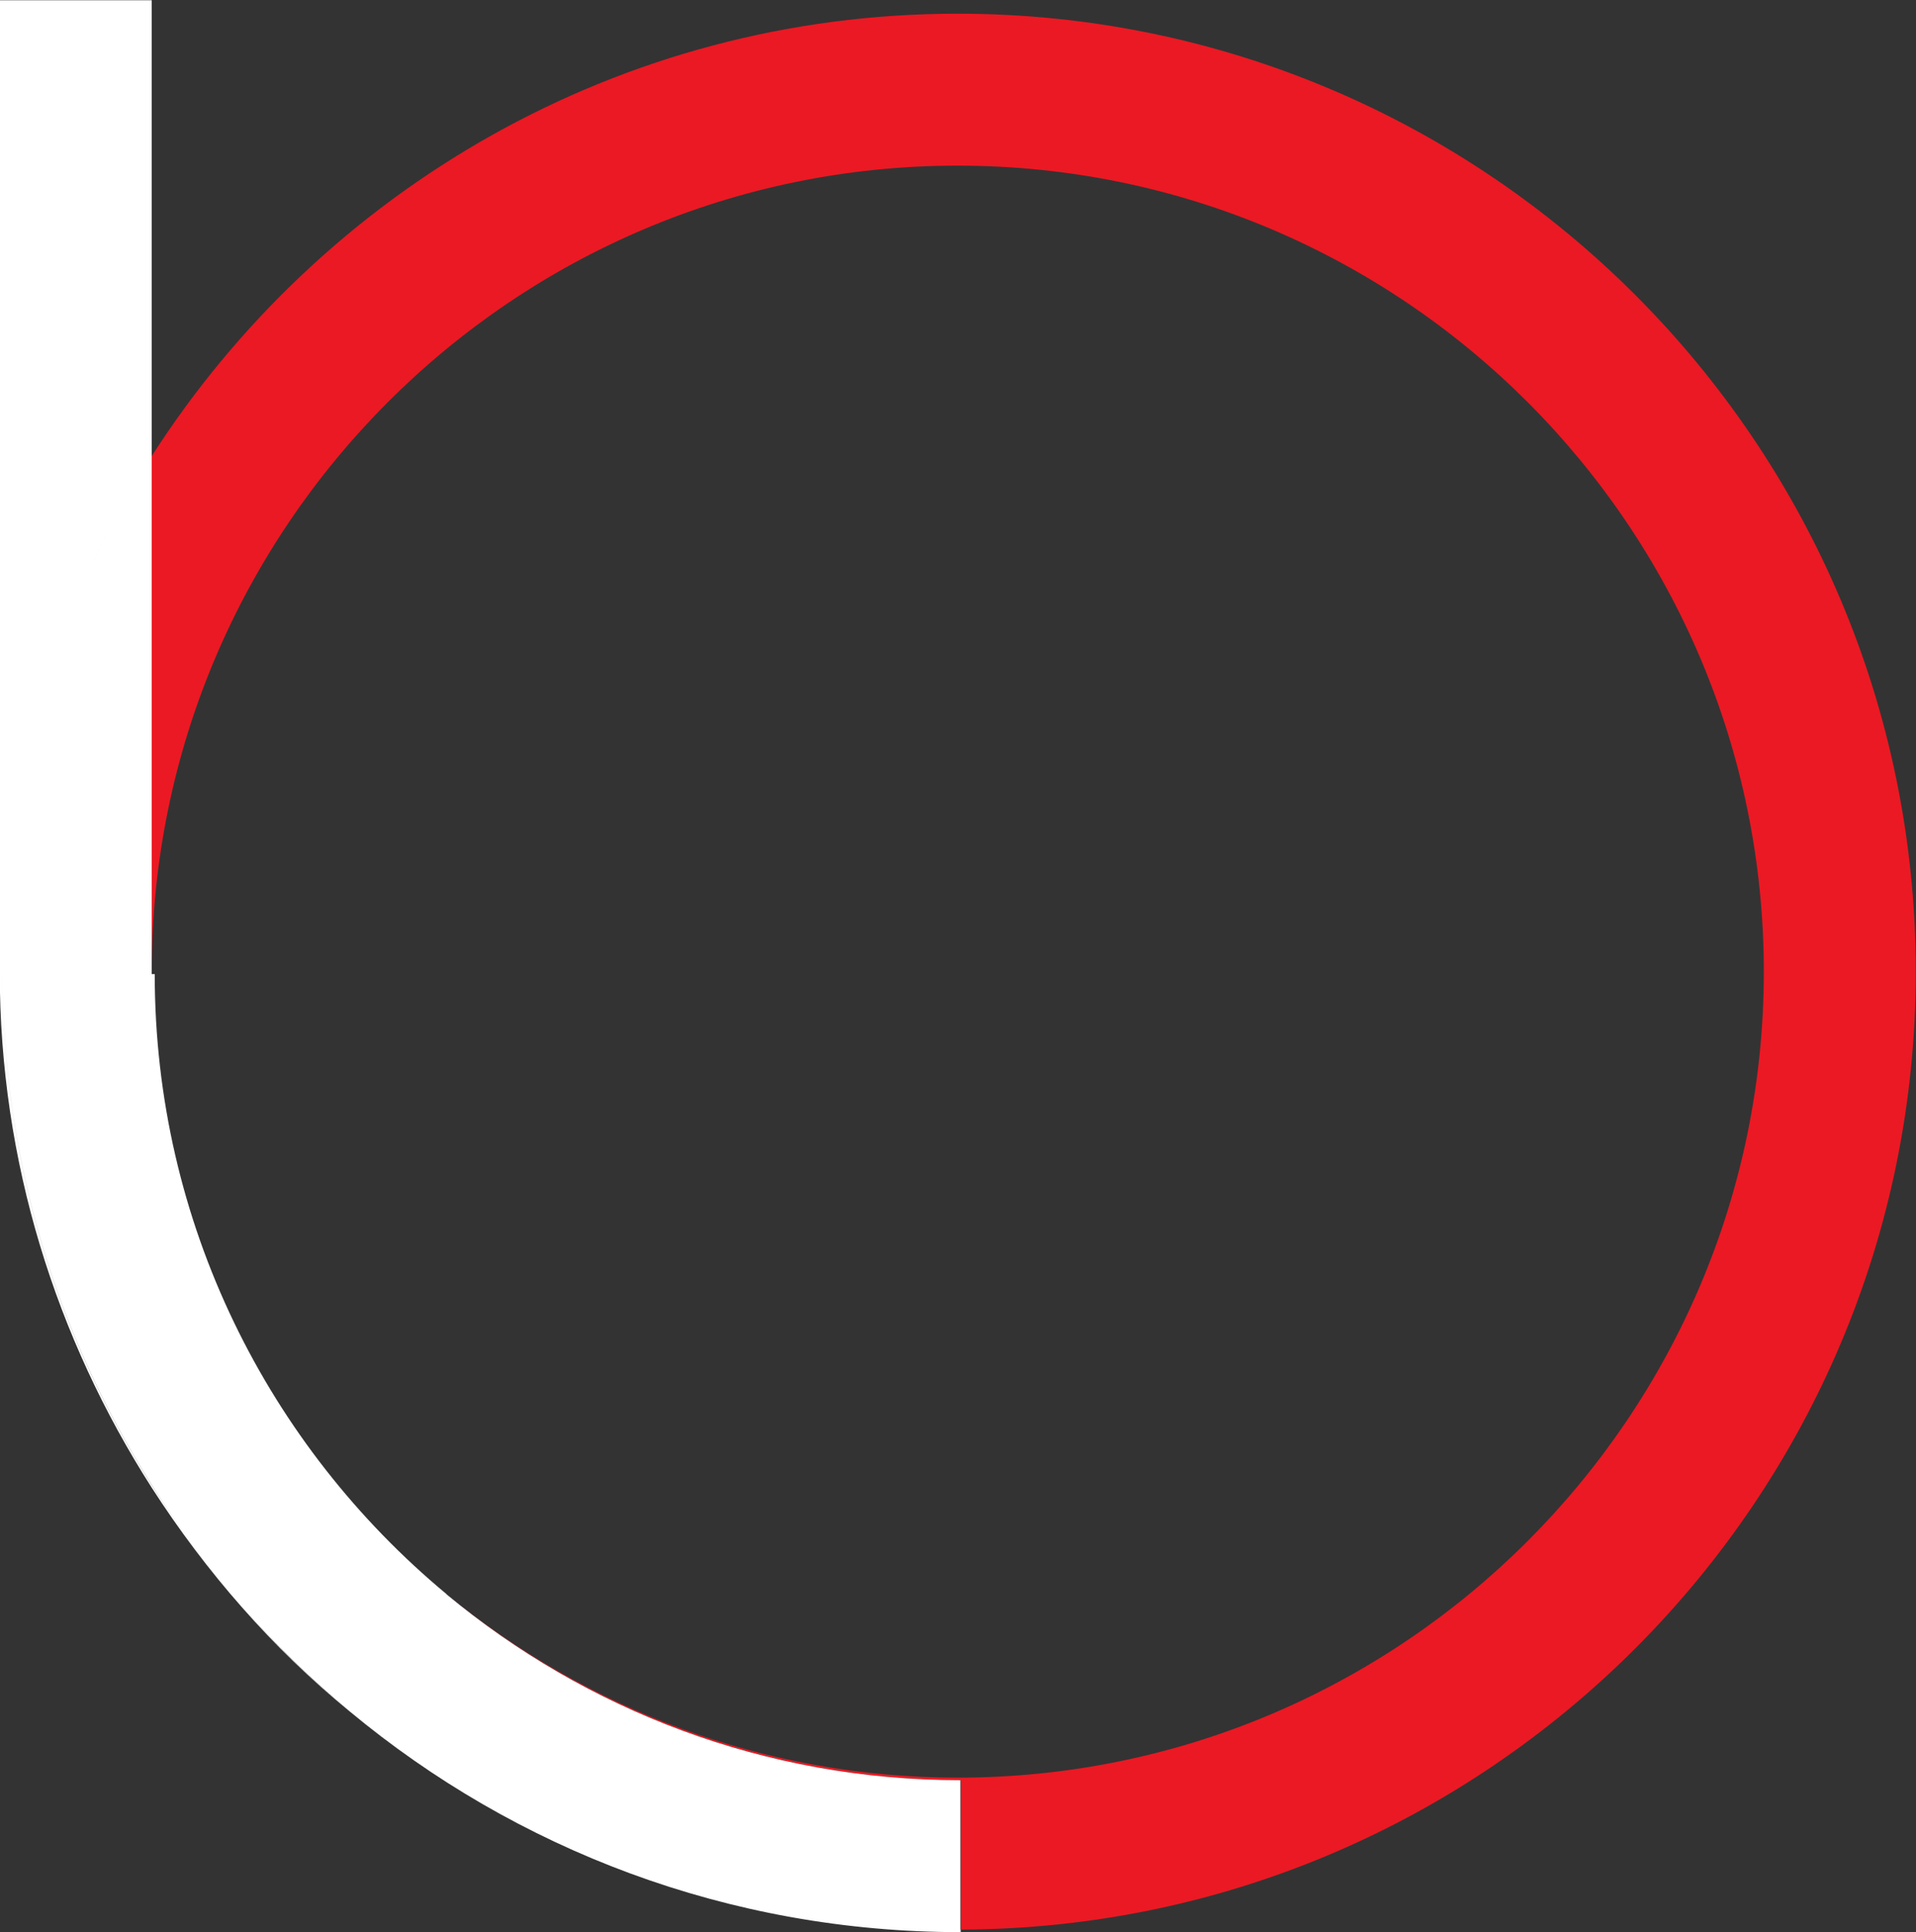
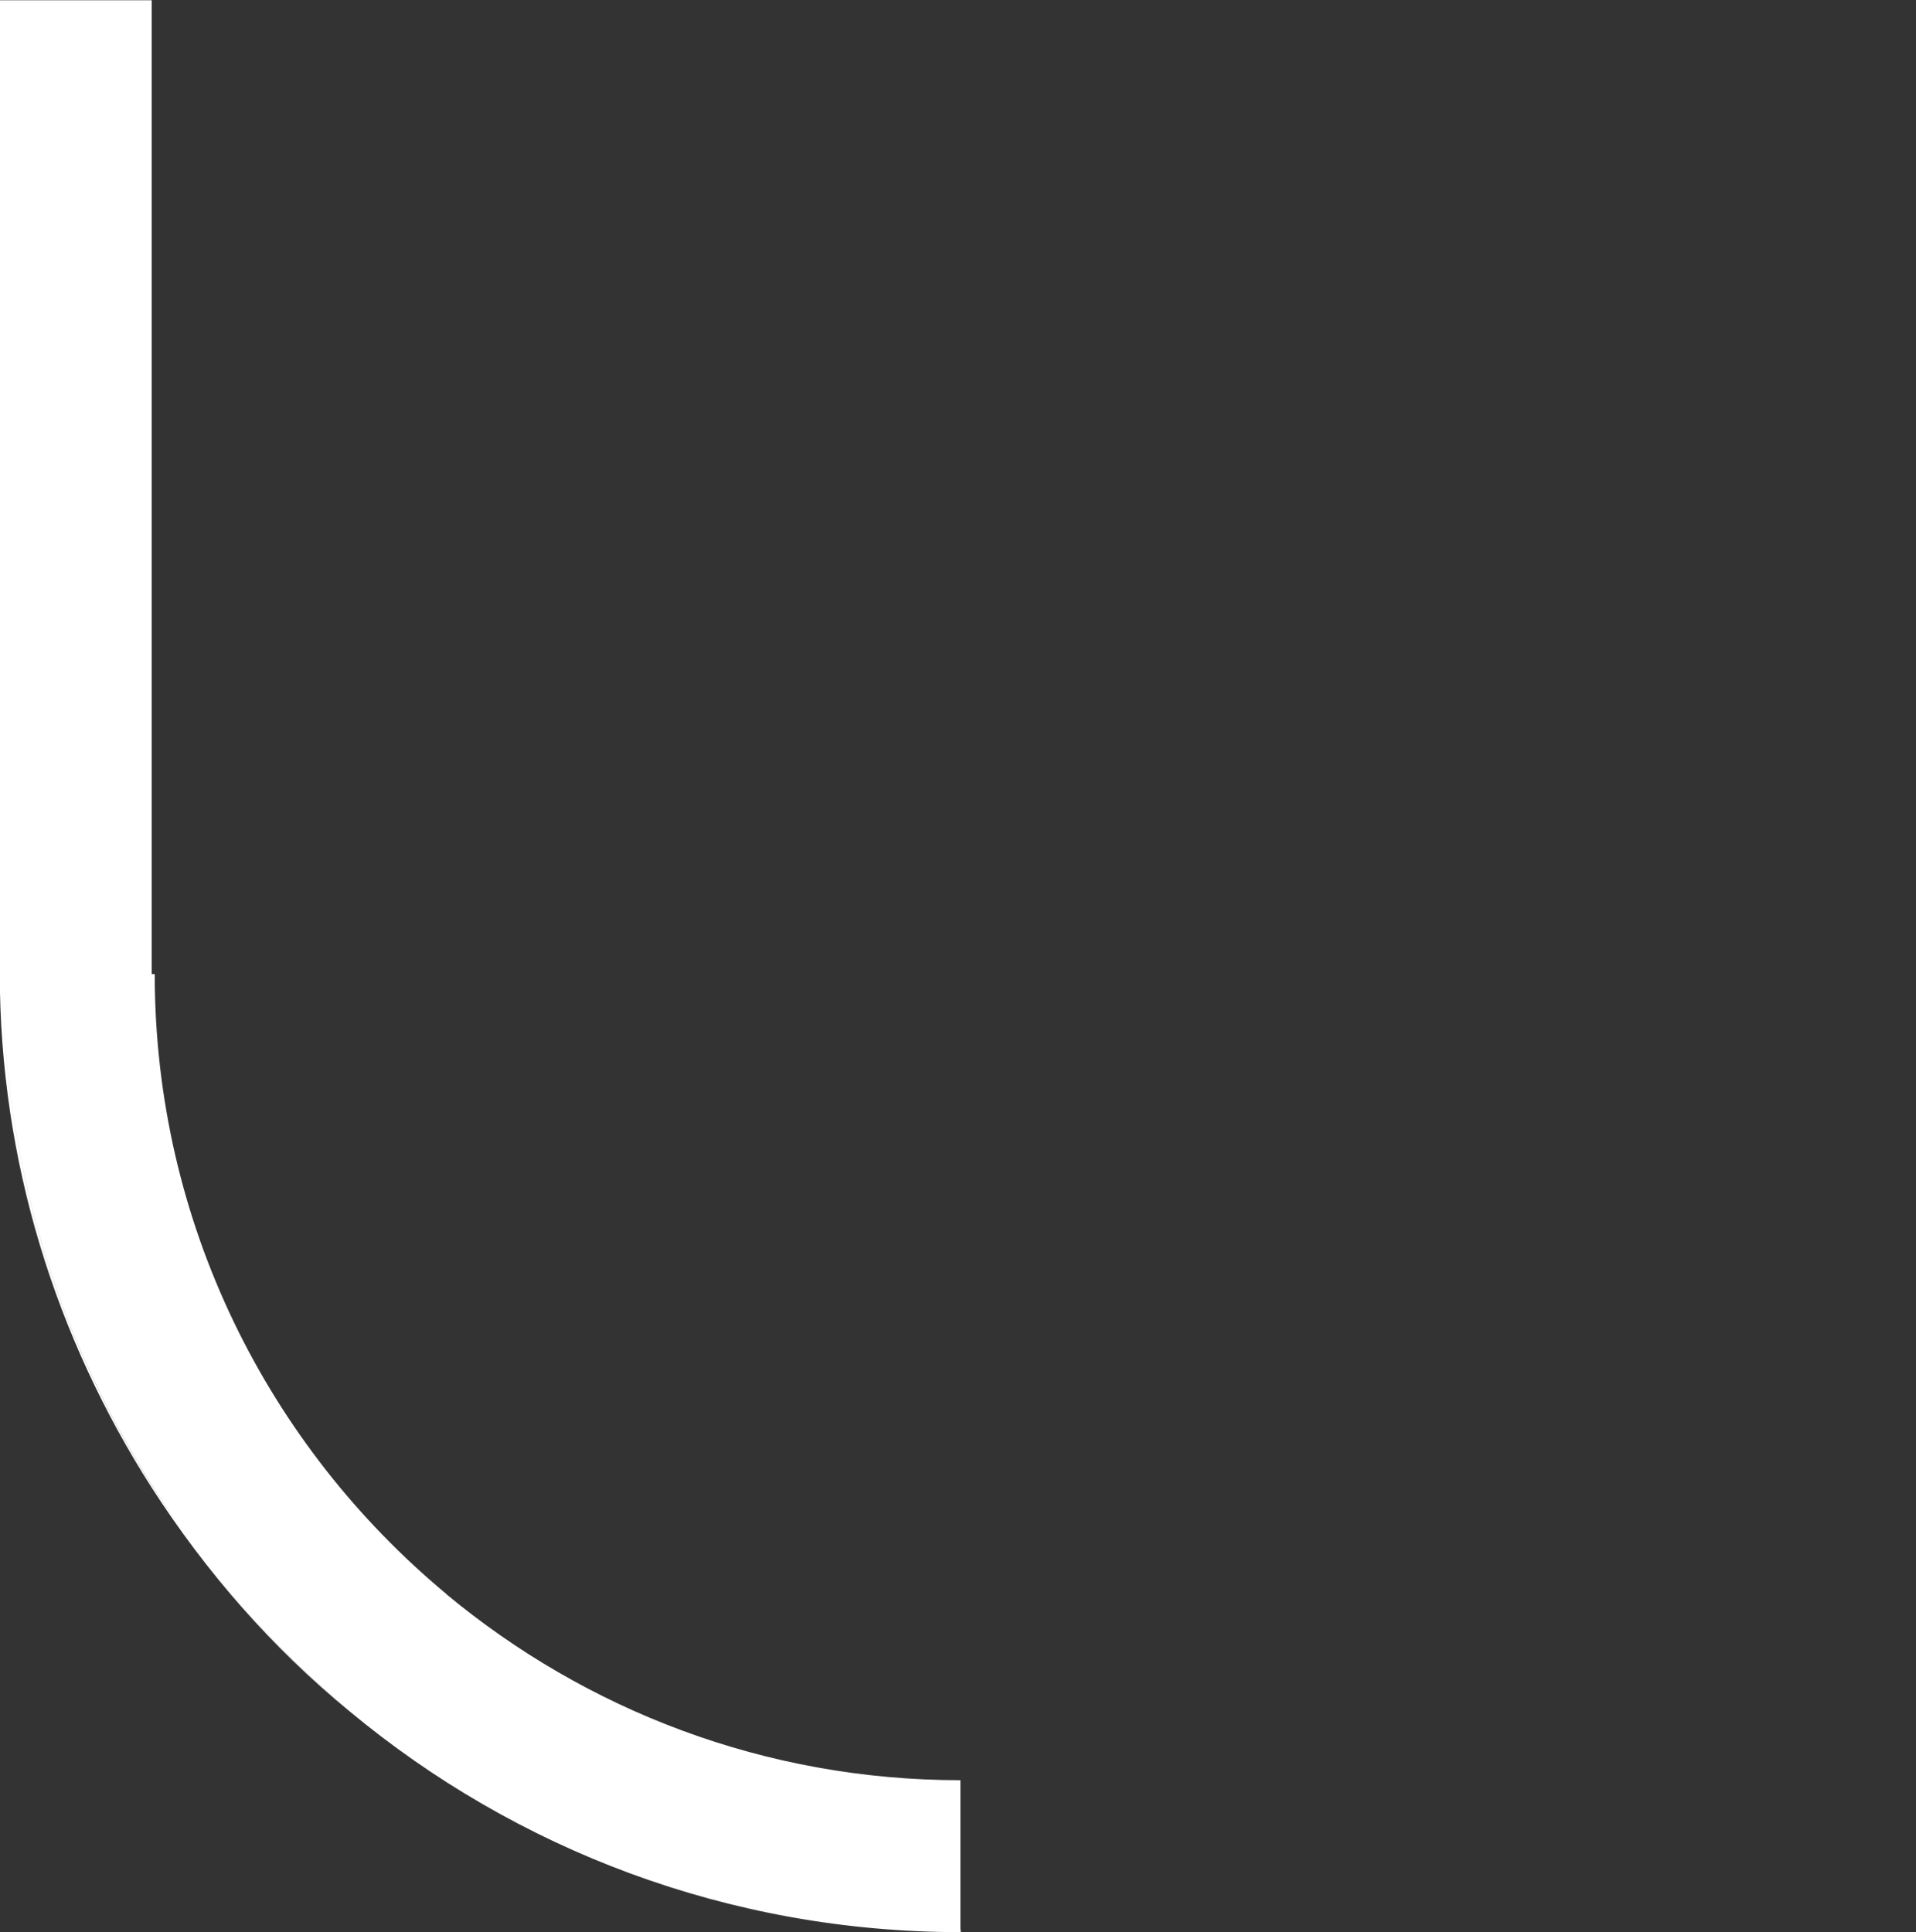
<svg xmlns="http://www.w3.org/2000/svg" viewBox="0 0 8.259 8.329">
  <rect x="0" y="0" width="8.259" height="8.329" fill="#333333" stroke="none" />
-   <path d="m 175.73,276.703 c 0,-2.278 -1.852,-4.13 -4.13,-4.13 -1.458,0 -2.74,0.762 -3.474,1.907 v 2.223 c 0,-1.917 1.559,-3.475 3.474,-3.475 1.917,0 3.475,1.559 3.475,3.475 0,1.915 -1.559,3.474 -3.475,3.474 -0.835,0 -1.604,-0.298 -2.203,-0.791 0.602,0.5 1.375,0.802 2.217,0.802 v 0.644 c 2.271,-0.007 4.116,-1.856 4.116,-4.129" fill="#eb1923" transform="translate(-167.472,-272.514)" />
  <path d="m 168.126,278.915 v -2.202 h -0.642 c 0,0.81 0.238,1.564 0.642,2.202 m 1.271,0.471 c -0.773,-0.635 -1.266,-1.597 -1.271,-2.673 v 2.202 c 0.233,0.369 0.521,0.7 0.854,0.977 0.714,0.587 1.626,0.94 2.621,0.94 0.004,0 0.007,0 0.011,0 v -0.644 c -0.842,0 -1.614,-0.302 -2.216,-0.802 m -0.416,0.506 c 0.715,0.594 1.633,0.951 2.633,0.951 v -0.011 c -0.004,0 -0.01,0 -0.012,0 -0.995,0 -1.907,-0.353 -2.621,-0.94 m -0.842,-3.179 h -0.012 c 0.004,1.076 0.497,2.038 1.271,2.673 -0.768,-0.638 -1.258,-1.599 -1.258,-2.673 m -0.655,0 h 0.642 v -2.232 c -0.412,0.642 -0.655,1.404 -0.655,2.223 0,0.819 0.243,1.579 0.655,2.223 v -0.011 c -0.404,-0.638 -0.642,-1.392 -0.642,-2.202 m 0.642,-4.199 h -0.655 v 4.189 c 0,-0.819 0.243,-1.581 0.655,-2.223 z m 0,0 m 0,6.401 v 0.011 c 0.234,0.364 0.521,0.692 0.854,0.966 -0.333,-0.277 -0.62,-0.609 -0.854,-0.977" fill="#fff" transform="translate(-167.472,-272.514)" />
</svg>